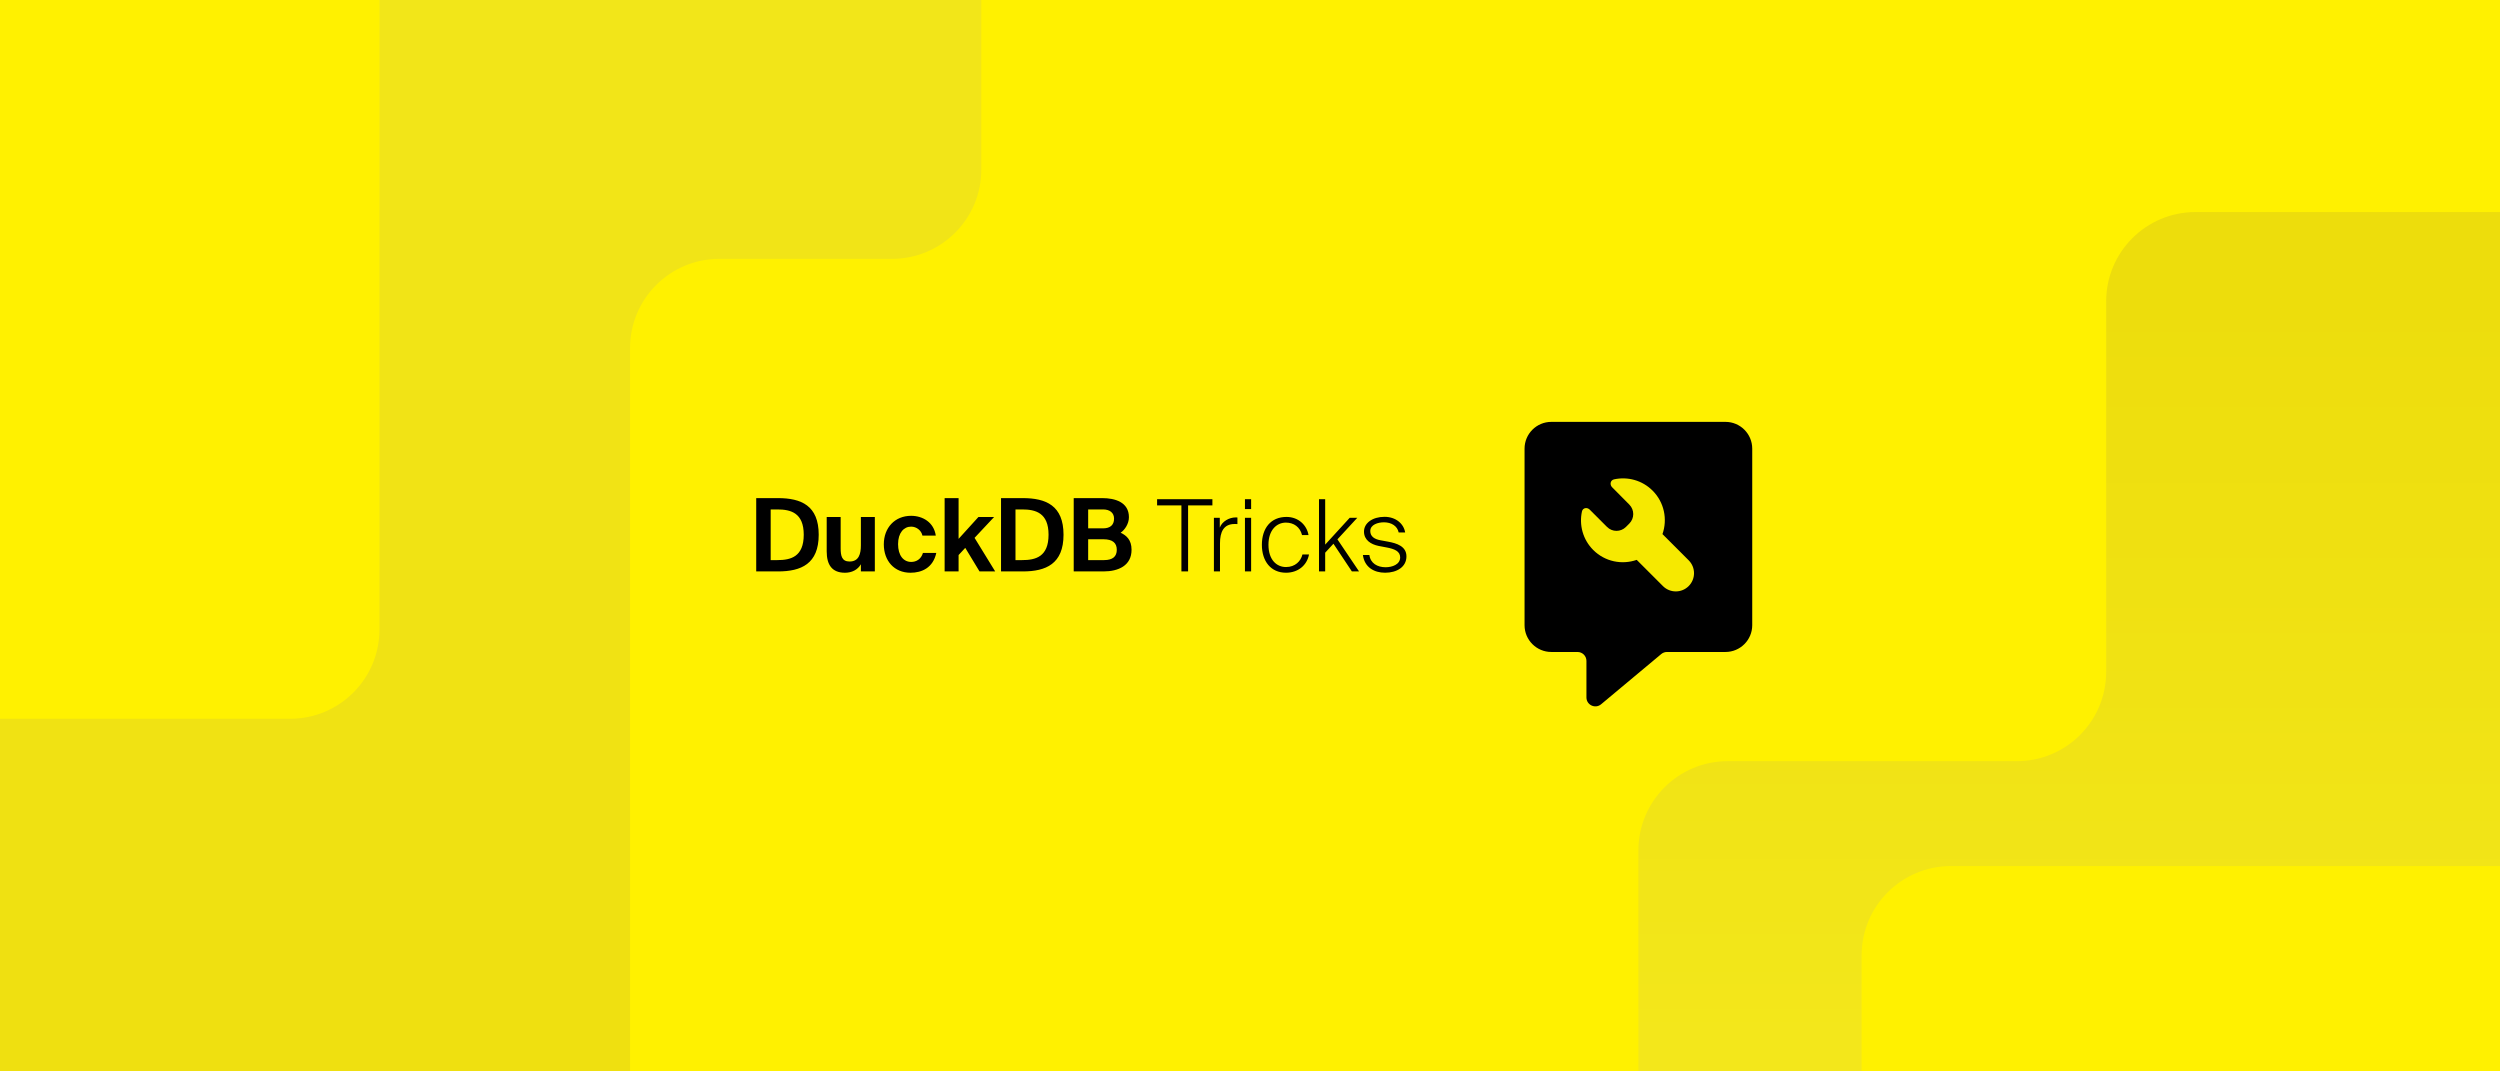
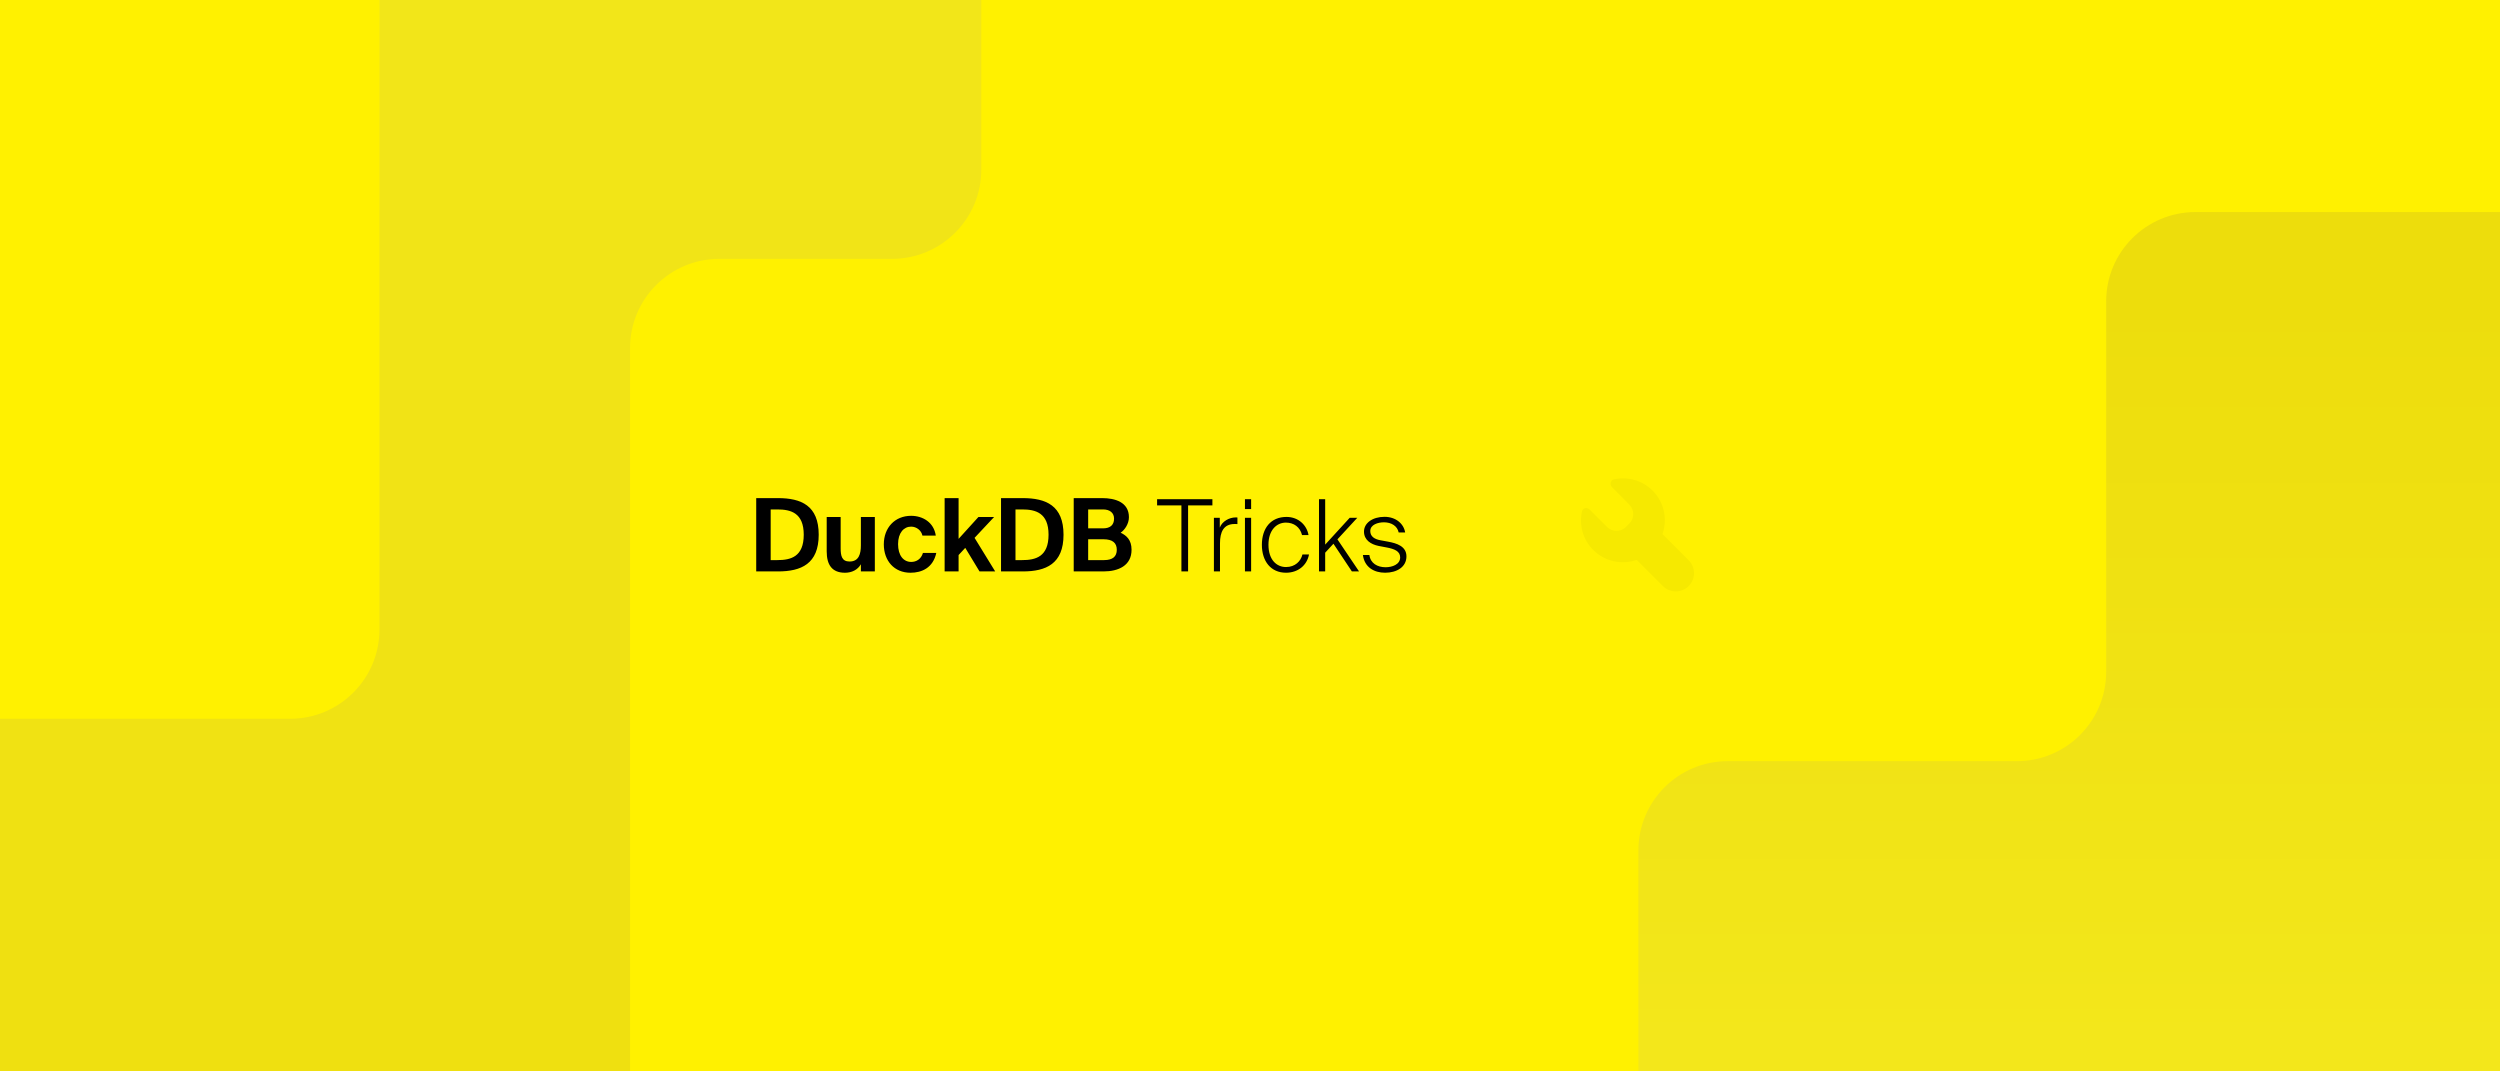
<svg xmlns="http://www.w3.org/2000/svg" width="560" height="240" fill="none" viewBox="0 0 560 240">
  <rect x="0" y="0" width="560" height="240" fill="#808080" stroke="none" />
  <g clip-path="url(#clip0_4723_13366)">
    <rect width="560" height="240" fill="#FFF100" />
    <g clip-path="url(#clip1_4723_13366)">
      <rect width="560" height="240" fill="#FFF100" />
      <path fill="url(#paint0_linear_4723_13366)" d="M387 170.5L451.783 170.5C462.828 170.5 471.782 161.546 471.782 150.5L471.782 67.5C471.782 56.454 480.737 47.5 491.782 47.5L692.082 47.5C703.128 47.5 712.082 56.454 712.082 67.5L712.082 241.913C712.082 252.958 703.128 261.913 692.082 261.913L387 261.913C375.954 261.913 367 252.958 367 241.913L367 190.5C367 179.454 375.954 170.5 387 170.5Z" />
      <path fill="url(#paint1_linear_4723_13366)" d="M141.127 314L141.127 77.984C141.127 66.938 150.081 57.984 161.127 57.984L199.812 57.984C210.857 57.984 219.812 49.03 219.812 37.984L219.812 -87C219.812 -98.046 210.857 -107 199.812 -107L-54 -107C-65.046 -107 -74 -98.046 -74 -87L-74 314C-74 325.046 -65.046 334 -54 334L121.127 334C132.173 334 141.127 325.046 141.127 314Z" />
-       <rect width="546" height="169" x="417" y="194" fill="#FFF100" rx="20" />
      <rect width="598" height="204" x="-513" y="-43" fill="#FFF100" rx="20" />
    </g>
    <path fill="#000" d="M180.038 119.777C180.038 114.862 177.116 114.114 174.126 114.114H172.631V125.463H174.126C177.116 125.463 180.038 124.738 180.038 119.777ZM169.392 111.577H174.262C179.472 111.577 183.391 113.254 183.391 119.777C183.391 126.301 179.472 128 174.262 128H169.392V111.577ZM192.837 128V126.392C192.135 127.638 190.799 128.294 189.281 128.294C186.359 128.294 185.181 126.505 185.181 123.515V115.813H188.307V122.835C188.307 124.466 188.556 125.78 190.3 125.78C192.384 125.78 192.837 124.081 192.837 122.156V115.813H195.963V128H192.837ZM204.09 115.542C206.65 115.542 209.187 116.969 209.617 119.981H206.627C206.378 118.803 205.291 117.965 204.09 117.965C202.459 117.965 201.168 119.347 201.168 121.884C201.168 124.444 202.391 125.871 204.113 125.871C205.2 125.871 206.31 125.304 206.74 123.855H209.73C209.006 127.185 206.491 128.294 203.954 128.294C200.307 128.294 197.974 125.622 197.974 121.929C197.974 118.214 200.443 115.542 204.09 115.542ZM211.597 111.577H214.723V120.706L219.163 115.813H222.674L218.302 120.48L222.923 128H219.412L216.218 122.722L214.723 124.33V128H211.597V111.577ZM234.876 119.777C234.876 114.862 231.954 114.114 228.964 114.114H227.469V125.463H228.964C231.954 125.463 234.876 124.738 234.876 119.777ZM224.23 111.577H229.1C234.31 111.577 238.229 113.254 238.229 119.777C238.229 126.301 234.31 128 229.1 128H224.23V111.577ZM240.511 128V111.577H246.898C249.775 111.577 252.879 112.484 252.879 115.859C252.879 117.399 251.859 118.781 251.021 119.324C252.29 119.936 253.467 120.887 253.467 123.153C253.467 126.686 250.545 128 247.17 128H240.511ZM243.75 120.797V125.463H247.329C249.232 125.463 250.16 124.67 250.16 123.153C250.16 121.612 249.209 120.797 247.193 120.797H243.75ZM243.75 114.114V118.35H247.102C248.643 118.35 249.549 117.625 249.549 116.176C249.549 114.885 248.62 114.114 247.102 114.114H243.75ZM264.637 128V113.202H259.19V111.818H271.578V113.202H266.132V128H264.637ZM277.183 115.925V117.398C277.071 117.376 276.96 117.376 276.848 117.376H276.558C274.08 117.376 273.277 119.161 273.277 121.706V128H271.915V115.992H273.232V118.179C273.768 116.773 275.353 115.903 276.781 115.903H276.96C277.027 115.903 277.116 115.903 277.183 115.925ZM278.869 115.992H280.252V128H278.869V115.992ZM278.869 111.818H280.252V114.028H278.869V111.818ZM288.174 115.791C290.92 115.791 292.75 117.71 293.107 119.853H291.656C291.21 118.045 289.804 117.063 288.04 117.063C285.987 117.063 284.134 118.715 284.134 122.018C284.134 125.433 285.987 127.018 288.063 127.018C290.116 127.018 291.388 125.701 291.745 124.206H293.218C292.75 126.683 290.719 128.29 288.063 128.29C284.67 128.29 282.661 125.723 282.661 122.041C282.661 118.313 284.67 115.791 288.174 115.791ZM295.456 111.818H296.84V121.996L302.331 115.992H304.027L299.585 120.813L304.429 128H302.822L298.692 121.795L296.84 123.804V128H295.456V111.818ZM314.753 119.273H313.302C313.012 117.844 311.695 116.996 309.998 116.996C308.682 116.996 306.941 117.51 306.941 118.96C306.941 120.143 307.856 120.768 309.195 121.014L310.891 121.326C312.855 121.683 315.043 122.353 315.043 124.63C315.043 127.018 312.878 128.29 310.266 128.29C307.789 128.29 305.646 127.063 305.289 124.317H306.74C306.985 126.192 308.548 127.063 310.378 127.063C311.829 127.063 313.637 126.46 313.637 124.853C313.637 123.447 312.297 122.956 310.668 122.643L308.793 122.286C307.074 121.929 305.534 120.969 305.534 119.072C305.534 117.175 307.432 115.769 310.132 115.769C312.721 115.769 314.462 117.376 314.753 119.273Z" />
-     <path fill="#000" d="M341.5 140.043V100.5C341.5 97.186 344.186 94.5 347.5 94.5H386.5C389.814 94.5 392.5 97.186 392.5 100.5V140.043C392.5 143.357 389.814 146.043 386.5 146.043H373.399C372.93 146.043 372.477 146.207 372.117 146.508L358.644 157.759C357.342 158.847 355.362 157.921 355.362 156.224V148.043C355.362 146.938 354.467 146.043 353.362 146.043H347.5C344.186 146.043 341.5 143.357 341.5 140.043Z" />
    <path fill="#F6E900" d="M356.1 114.159C355.508 113.567 354.538 113.741 354.359 114.56C353.701 117.578 354.542 120.854 356.884 123.196C359.515 125.827 363.325 126.564 366.623 125.409L372.496 131.282C374.089 132.875 376.672 132.875 378.265 131.282C379.859 129.688 379.859 127.105 378.265 125.512L372.393 119.639C373.548 116.341 372.811 112.531 370.18 109.9C367.838 107.558 364.562 106.717 361.544 107.375C360.725 107.554 360.522 108.552 361.114 109.145C362.408 110.438 363.691 111.74 364.977 113.039C366.138 114.212 366.138 116.105 364.971 117.271L364.204 118.038C363.037 119.205 361.146 119.205 359.979 118.038L356.1 114.159Z" />
  </g>
  <defs>
    <linearGradient id="paint0_linear_4723_13366" x1="400.322" x2="400.322" y1="65.999" y2="234.499" gradientUnits="userSpaceOnUse">
      <stop stop-color="#EDDD0C" />
      <stop offset="1" stop-color="#F3E71B" />
    </linearGradient>
    <linearGradient id="paint1_linear_4723_13366" x1="72.906" x2="72.906" y1="349.513" y2="-53.814" gradientUnits="userSpaceOnUse">
      <stop stop-color="#EDDD0C" />
      <stop offset="1" stop-color="#F3E71B" />
    </linearGradient>
    <clipPath id="clip0_4723_13366">
      <rect width="560" height="240" fill="#fff" />
    </clipPath>
    <clipPath id="clip1_4723_13366">
      <rect width="560" height="240" fill="#fff" />
    </clipPath>
  </defs>
</svg>